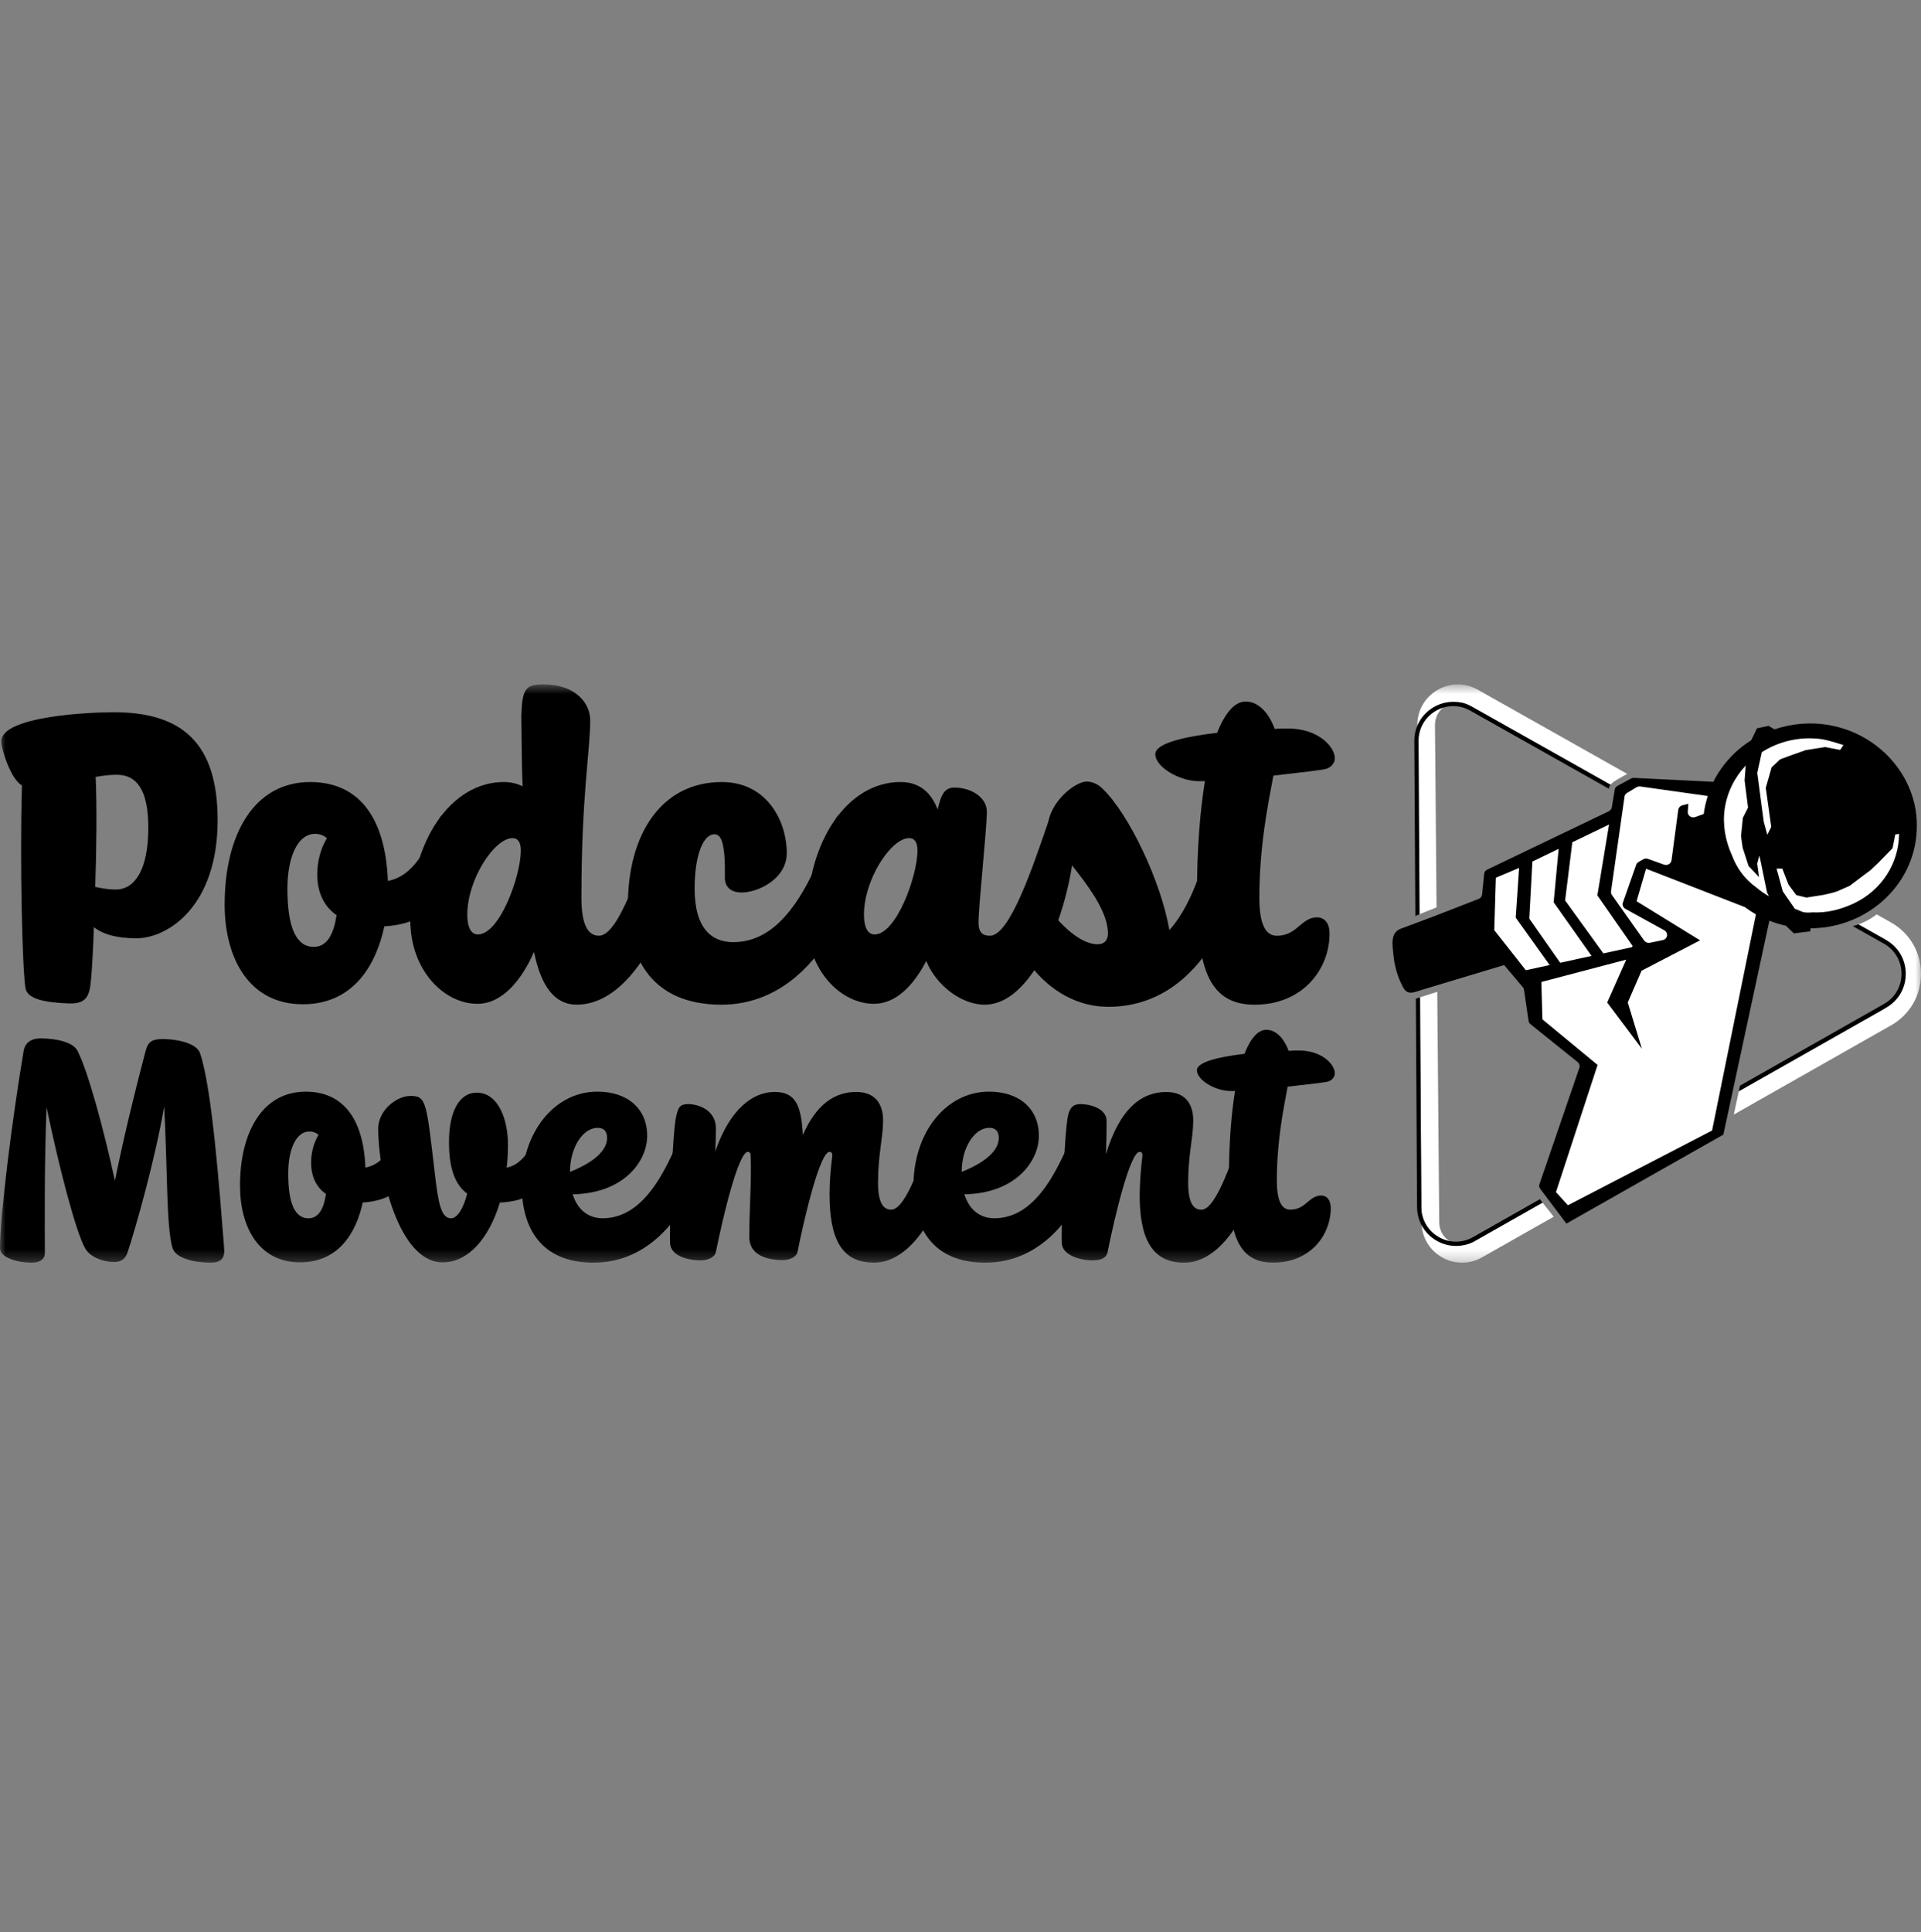
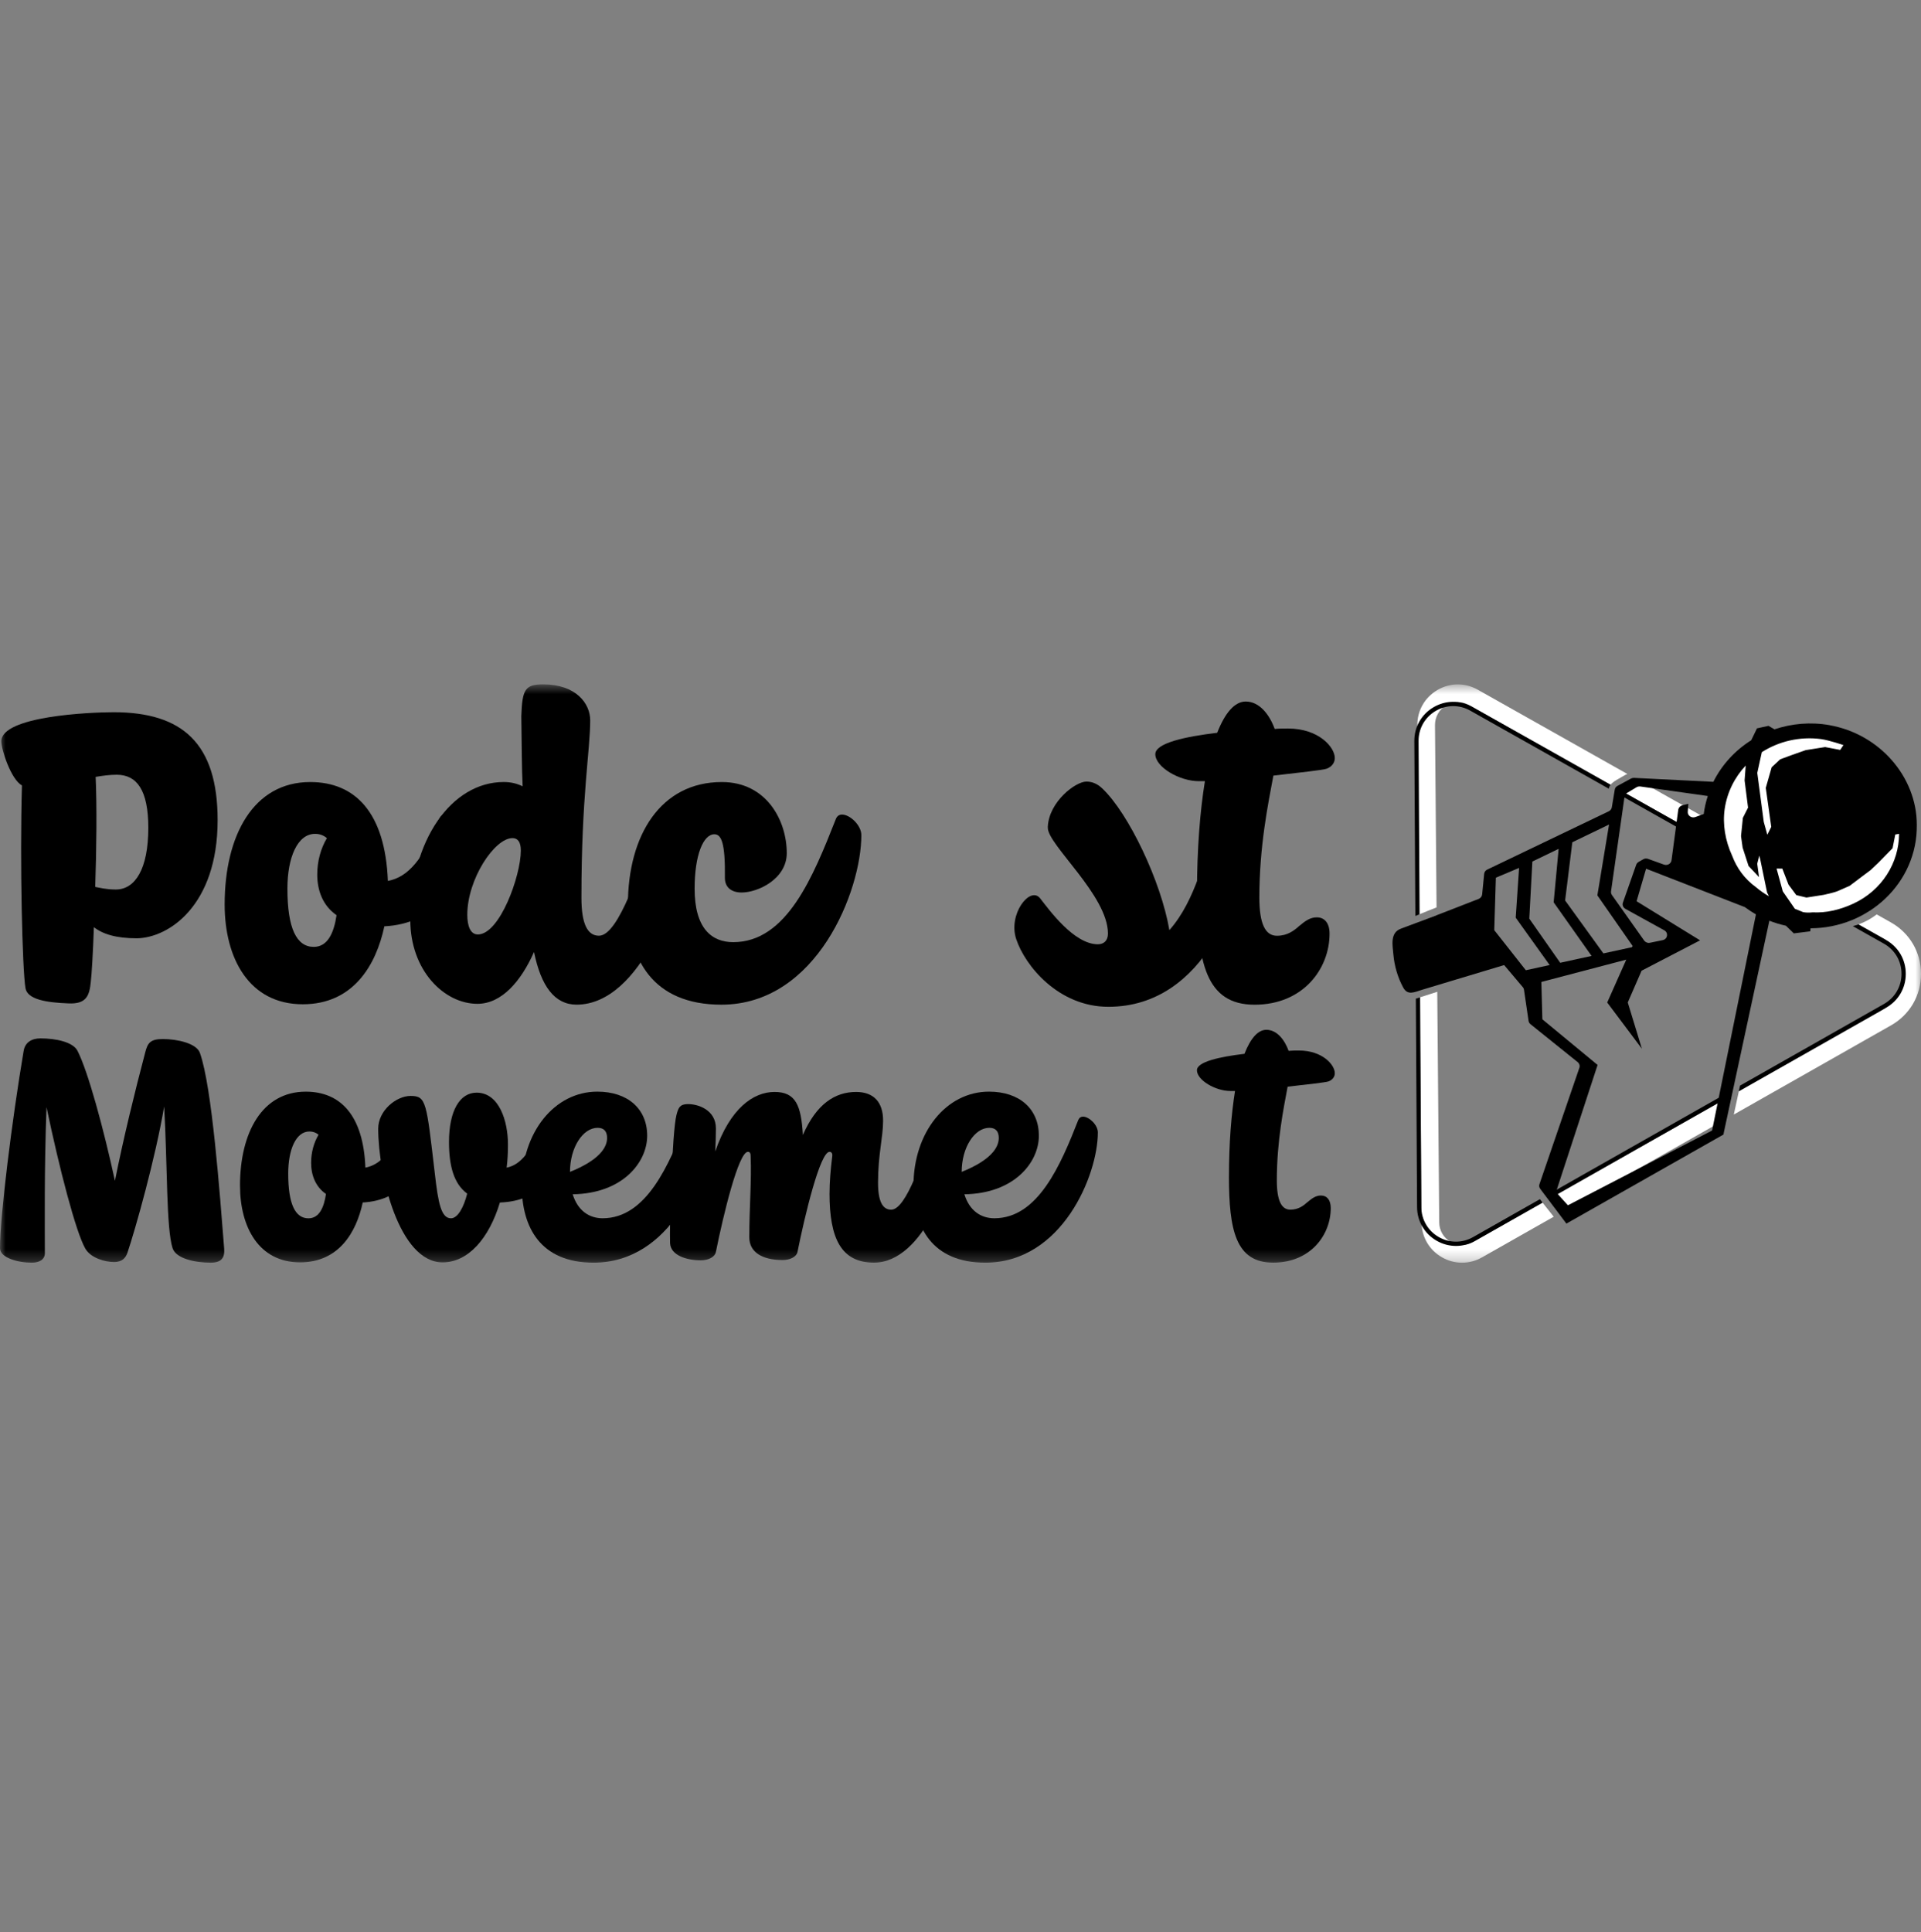
<svg xmlns="http://www.w3.org/2000/svg" width="173" height="174" viewBox="0 0 173 174" fill="none">
  <rect x="0" y="0" width="173" height="174" fill="#808080" stroke="none" />
  <mask id="mask0_180_15" style="mask-type:luminance" maskUnits="userSpaceOnUse" x="0" y="61" width="173" height="53">
    <path d="M173 61.628H0V113.7H173V61.628Z" fill="white" />
  </mask>
  <g mask="url(#mask0_180_15)">
    <path d="M138.923 108.296L132.681 111.836C132.042 112.199 131.277 112.195 130.64 111.829C130.002 111.461 129.617 110.802 129.613 110.066L129.435 89.307C128.907 89.475 128.377 89.644 127.849 89.815L128.022 110.081C128.033 111.387 128.715 112.556 129.847 113.209C130.416 113.538 131.043 113.702 131.667 113.702C132.285 113.702 132.902 113.542 133.465 113.222L139.924 109.56C139.592 109.14 139.256 108.719 138.923 108.299V108.296Z" fill="white" />
    <path d="M155.822 98.712L139.504 107.966C139.839 108.386 140.172 108.805 140.505 109.227L155.368 100.799C155.519 100.103 155.67 99.408 155.822 98.714V98.712Z" fill="white" />
    <path d="M145.805 70.104C146.04 69.973 146.292 69.806 146.552 69.69L133.08 62.103C131.932 61.457 130.57 61.47 129.435 62.14C128.301 62.811 127.63 63.996 127.641 65.314L127.786 82.346C128.312 82.129 128.839 81.914 129.372 81.709L129.231 65.301C129.225 64.558 129.604 63.888 130.243 63.511C130.57 63.319 130.929 63.222 131.288 63.222C131.647 63.222 131.98 63.312 132.298 63.49L145.043 70.667C145.225 70.431 145.525 70.262 145.803 70.104H145.805Z" fill="white" />
    <path d="M147.555 70.255C147.49 70.295 147.406 70.304 147.31 70.264C146.977 70.128 146.679 70.376 146.399 70.534C146.263 70.61 145.814 70.792 145.626 70.994L166.572 82.79C167.218 82.624 167.822 82.357 168.378 81.982L147.555 70.255Z" fill="white" />
    <path d="M170.288 83.058L169.009 82.337C169.009 82.337 168.99 82.357 168.979 82.365C168.484 82.738 167.943 83.029 167.369 83.24L169.509 84.444C170.698 85.114 171.408 86.328 171.41 87.692C171.41 89.057 170.705 90.272 169.517 90.947L156.595 98.276C156.444 98.97 156.292 99.667 156.141 100.361L170.302 92.329C171.995 91.37 173.002 89.635 173 87.69C172.998 85.745 171.984 84.013 170.288 83.058Z" fill="white" />
    <path d="M129.378 82.414C128.848 82.622 128.32 82.837 127.792 83.053L127.845 89.118C128.373 88.947 128.903 88.783 129.431 88.612L129.378 82.414Z" fill="white" />
    <path d="M127.849 83.029C127.722 83.082 127.593 83.134 127.466 83.187L127.501 89.23C127.628 89.188 127.757 89.147 127.884 89.105L127.849 83.029Z" fill="black" />
    <path d="M138.676 107.983L132.659 111.396C131.687 111.948 130.526 111.943 129.558 111.382C128.59 110.822 128.007 109.819 128.001 108.699L127.891 89.802C127.762 89.843 127.635 89.885 127.508 89.926L127.617 108.702C127.624 109.959 128.279 111.085 129.367 111.715C129.915 112.033 130.519 112.191 131.122 112.191C131.724 112.191 132.309 112.037 132.852 111.729L138.921 108.288C138.84 108.187 138.759 108.084 138.678 107.983H138.676Z" fill="black" />
    <path d="M155.935 98.195L139.256 107.655C139.337 107.755 139.419 107.858 139.5 107.959L155.826 98.701C155.863 98.532 155.898 98.363 155.935 98.195Z" fill="black" />
    <path d="M169.848 84.639L167.364 83.24C167.2 83.301 167.031 83.351 166.861 83.397L169.658 84.972C170.65 85.531 171.246 86.547 171.246 87.686C171.246 88.825 170.656 89.841 169.664 90.404L156.704 97.754C156.667 97.923 156.632 98.092 156.595 98.26L169.855 90.741C170.97 90.11 171.633 88.967 171.631 87.688C171.631 86.407 170.963 85.268 169.846 84.639H169.848Z" fill="black" />
    <path d="M145.045 70.665L132.596 63.652C131.494 63.032 130.186 63.043 129.098 63.685C128.009 64.326 127.363 65.463 127.37 66.727L127.462 82.479C127.589 82.427 127.718 82.374 127.845 82.322L127.753 66.725C127.746 65.599 128.322 64.587 129.291 64.017C130.261 63.448 131.424 63.437 132.405 63.989L144.885 71.02C144.907 70.886 144.964 70.77 145.043 70.667L145.045 70.665Z" fill="black" />
    <path d="M145.626 70.994C145.562 71.061 145.527 71.132 145.545 71.199C145.562 71.269 145.558 71.331 145.538 71.386L166.013 82.92C166.037 82.909 166.063 82.9 166.092 82.896C166.254 82.867 166.412 82.83 166.567 82.79L145.626 70.994Z" fill="black" />
    <path d="M156.877 68.407C155.302 69.6 154.31 71.53 154.258 73.504C154.236 74.283 154.352 75.061 154.518 75.821C154.753 76.905 155.099 77.985 155.743 78.887C156.516 79.969 157.668 80.718 158.855 81.314C161.142 82.46 163.862 83.112 166.256 82.217C167.202 81.864 168.046 81.288 168.876 80.714C169.351 80.385 169.828 80.055 170.231 79.641C171.717 78.121 171.957 75.709 171.37 73.668C170.783 71.626 169.498 69.868 168.219 68.172C167.708 67.498 167.174 66.803 166.427 66.405C165.781 66.059 165.032 65.969 164.3 65.919C162.848 65.82 161.367 65.871 159.974 66.298C158.584 66.725 157.629 67.84 156.879 68.407H156.877Z" fill="white" />
-     <path d="M154.38 71.186C152.757 70.978 151.132 70.768 149.509 70.56C148.743 70.461 147.954 70.365 147.209 70.56C146.462 70.757 145.759 71.32 145.639 72.082C145.573 72.494 145.667 72.965 145.407 73.289C145.271 73.458 145.067 73.55 144.868 73.635C141.861 74.949 138.882 76.325 135.934 77.761C135.412 78.016 134.874 78.285 134.503 78.732C133.995 79.343 133.881 80.182 133.803 80.975C133.722 81.798 133.66 82.639 133.835 83.45C134.011 84.26 134.457 85.046 135.18 85.452C135.443 85.598 135.748 85.704 135.925 85.947C136.102 86.192 136.107 86.518 136.203 86.805C136.494 87.657 137.55 88.021 137.947 88.829C138.28 89.513 138.063 90.34 138.273 91.07C138.439 91.646 138.856 92.115 139.278 92.539C140.203 93.47 141.219 94.311 142.307 95.047C142.527 95.196 142.754 95.345 142.901 95.564C143.249 96.079 143.043 96.771 142.829 97.356C142.038 99.498 141.247 101.638 140.457 103.78C140.111 104.715 139.76 105.696 139.885 106.687C140.01 107.677 140.776 108.662 141.775 108.671C142.316 108.675 142.818 108.404 143.289 108.139C146.8 106.17 150.313 104.201 153.824 102.229C154.164 102.039 154.512 101.842 154.746 101.533C155.031 101.16 155.116 100.676 155.193 100.212C156.181 94.265 157.41 88.358 158.877 82.512C158.932 82.293 158.987 82.061 158.912 81.849C158.842 81.649 158.671 81.507 158.509 81.373C157.747 80.751 156.985 80.129 156.222 79.507C155.776 79.144 155.318 78.765 155.057 78.252C154.805 77.759 154.759 77.19 154.718 76.638C154.582 74.831 154.446 73.026 154.383 71.186H154.38Z" fill="white" />
    <path d="M164.78 65.299C163.041 64.992 161.343 65.156 159.808 65.673L159.263 65.36L158.229 65.586L157.71 66.657C156.253 67.575 155.066 68.862 154.299 70.4L147.159 70.045C147.063 70.041 146.971 70.061 146.885 70.106L145.665 70.768C145.532 70.84 145.44 70.963 145.42 71.112L145.157 72.691C145.131 72.844 145.034 72.978 144.89 73.05L133.934 78.305C133.778 78.377 133.678 78.526 133.66 78.69L133.478 80.541C133.457 80.721 133.338 80.874 133.167 80.942L129.913 82.208C128.671 82.69 127.414 83.156 126.161 83.623C125.16 83.993 125.412 85.134 125.486 85.971C125.578 86.991 125.872 87.997 126.358 88.908C126.77 89.672 127.359 89.339 128.044 89.133C128.953 88.858 129.869 88.586 130.78 88.308C132.315 87.846 133.846 87.386 135.382 86.924C135.408 86.919 135.434 86.908 135.463 86.904L137.138 88.888C137.198 88.954 137.235 89.037 137.246 89.125L137.657 91.92C137.673 92.038 137.732 92.145 137.828 92.222L142.077 95.636C142.237 95.766 142.297 95.969 142.233 96.153L138.641 106.623C138.588 106.772 138.615 106.93 138.711 107.054L141.066 110.182C141.066 110.182 141.285 110.049 141.296 110.049L155.206 102.164C155.228 102.113 155.232 102.072 155.232 102.03L159.344 82.906C159.819 83.097 160.323 83.244 160.837 83.358L161.545 84.046L163.028 83.862L163.05 83.59C168.247 83.57 172.674 79.534 172.63 74.259C172.597 69.901 169.248 66.103 164.778 65.303L164.78 65.299ZM146.298 71.738C146.32 71.6 146.399 71.471 146.528 71.401L147.385 70.888C147.481 70.832 147.604 70.807 147.722 70.82L153.798 71.677C153.631 72.194 153.504 72.739 153.434 73.298L152.67 73.574C152.321 73.692 151.962 73.436 151.995 73.088L152.048 72.38L151.507 72.518C151.31 72.568 151.165 72.728 151.137 72.923L150.532 77.466C150.488 77.772 150.162 77.963 149.857 77.856L148.423 77.339C148.278 77.288 148.118 77.297 147.989 77.374L147.571 77.61C147.47 77.672 147.389 77.764 147.352 77.871L146.158 81.27C146.077 81.485 146.173 81.722 146.384 81.84L147.08 82.225L149.879 83.769C150.28 83.991 150.184 84.565 149.735 84.657L148.589 84.893C148.392 84.935 148.188 84.852 148.07 84.694L145.17 80.598C145.1 80.502 145.069 80.377 145.085 80.261L146.3 71.745L146.298 71.738ZM141.593 75.845L144.907 74.246L143.854 80.624L147.049 85.209L146.997 85.219L146.971 85.292L144.397 85.85L140.95 81.082L141.598 75.847L141.593 75.845ZM138.001 77.578L140.367 76.434L139.918 81.249L143.333 86.078L140.507 86.694L137.723 82.72L138.001 77.578ZM137.412 87.366L134.569 83.756L134.714 79.034L136.805 78.151L136.501 82.633L139.556 86.899L137.41 87.366H137.412ZM154.185 101.798L141.201 108.531L140.126 107.346L143.874 95.893L138.902 91.786L138.81 88.422L146.458 86.411L144.741 90.272L147.866 94.436L146.592 90.268L147.838 87.408L153.103 84.674L147.387 81.152L148.243 78.224L157.134 81.68C157.456 81.916 157.782 82.135 158.135 82.337L154.185 101.8V101.798ZM158.124 79.875C157.107 79.137 156.411 78.167 155.988 77.045C155.373 75.707 155.121 74.226 155.32 72.847C155.539 71.333 156.225 69.99 157.215 68.935L157.114 70.273L157.425 72.724L156.958 73.646L156.792 75.287L156.936 76.323L157.471 77.978L158.413 78.979L158.253 77.775L158.435 77.047L158.52 77.37L159.14 80.368L159.306 80.701C158.884 80.464 158.487 80.184 158.124 79.875ZM159.514 74.456L159.162 75.168L158.84 74.005L158.257 69.596L158.665 67.73C160.18 66.762 162.057 66.295 164.007 66.552C164.714 66.65 166.013 67.091 166.013 67.091L165.724 67.526L164.364 67.27L162.618 67.546L161.435 67.962L160.323 68.372L159.552 69.09L159.022 70.945L159.514 74.456ZM166.9 81.373C165.654 81.947 164.427 82.214 163.24 82.153C162.881 82.195 162.598 82.173 162.384 82.133L161.639 81.831L160.553 80.263L160.007 78.267L160.003 78.21L160.511 78.215L161.067 79.656L161.768 80.6L162.684 80.821L164.226 80.58C164.226 80.58 165.152 80.385 165.494 80.241L166.58 79.763L167.811 78.835L168.475 78.338L169.16 77.687L170.44 76.379L170.685 75.144C170.685 75.144 171 75.083 171.027 75.087C171.016 77.68 169.502 80.169 166.9 81.373Z" fill="black" />
    <path d="M6.163 90.351C4.188 90.275 2.449 90.005 2.291 88.963C2.015 87.305 1.776 77.705 1.976 70.726C0.986 70.188 0.118 67.489 0.118 66.755C0.118 64.482 8.1 64.133 10.233 64.133C16.438 64.133 19.599 66.948 19.599 73.85C19.599 81.562 15.172 84.453 12.327 84.49C10.43 84.49 9.245 84.105 8.455 83.487C8.376 85.839 8.257 87.727 8.179 88.385C8.06 89.657 7.784 90.428 6.163 90.351ZM13.356 74.544C13.356 71.151 12.329 69.763 10.511 69.763C9.918 69.763 9.287 69.839 8.614 69.955C8.733 72.617 8.693 76.395 8.575 79.864C9.009 79.941 9.563 80.096 10.432 80.096C12.171 80.096 13.356 78.246 13.356 74.544Z" fill="black" />
    <path d="M20.232 81.446C20.232 75.199 22.84 70.42 27.937 70.42C32.007 70.42 34.694 73.195 34.931 79.325C36.749 78.979 38.131 77.398 39.554 73.736C39.673 73.466 39.87 73.35 40.069 73.35C40.781 73.35 41.848 74.314 41.848 75.201C41.848 79.866 39.121 83.183 34.615 83.412C33.864 86.921 31.81 90.43 27.265 90.43C22.444 90.43 20.232 86.306 20.232 81.448V81.446ZM30.309 82.409C29.085 81.562 28.57 80.213 28.57 78.747C28.57 77.551 28.886 76.395 29.44 75.471C29.124 75.201 28.767 75.085 28.373 75.085C26.792 75.085 25.883 77.205 25.883 80.02C25.883 83.605 26.713 85.263 28.255 85.263C29.518 85.263 30.073 83.991 30.309 82.409Z" fill="black" />
-     <path d="M59.155 73.773C59.274 73.504 59.471 73.348 59.709 73.348C60.382 73.348 61.449 74.351 61.449 75.236C61.449 80.21 57.734 90.465 51.925 90.465C49.95 90.465 48.725 88.807 48.092 85.723C46.947 88.306 45.208 90.389 42.995 90.389C39.992 90.389 36.95 87.381 36.95 82.832C36.95 75.661 40.665 70.418 45.367 70.418C46.04 70.418 46.592 70.571 47.067 70.803C46.988 69.145 46.988 67.294 46.949 64.48C47.028 62.051 47.304 61.626 48.925 61.626C51.888 61.626 53.152 63.36 53.152 64.865C53.152 67.564 52.361 71.69 52.361 80.826C52.361 83.215 52.915 84.258 53.942 84.258C55.721 84.258 57.657 78.167 59.16 73.771L59.155 73.773ZM42.084 82.37C42.084 83.373 42.36 84.144 43.033 84.144C45.008 84.144 46.905 78.861 46.905 76.588C46.905 75.817 46.629 75.468 46.154 75.468C44.533 75.468 42.084 79.17 42.084 82.37Z" fill="black" />
+     <path d="M59.155 73.773C60.382 73.348 61.449 74.351 61.449 75.236C61.449 80.21 57.734 90.465 51.925 90.465C49.95 90.465 48.725 88.807 48.092 85.723C46.947 88.306 45.208 90.389 42.995 90.389C39.992 90.389 36.95 87.381 36.95 82.832C36.95 75.661 40.665 70.418 45.367 70.418C46.04 70.418 46.592 70.571 47.067 70.803C46.988 69.145 46.988 67.294 46.949 64.48C47.028 62.051 47.304 61.626 48.925 61.626C51.888 61.626 53.152 63.36 53.152 64.865C53.152 67.564 52.361 71.69 52.361 80.826C52.361 83.215 52.915 84.258 53.942 84.258C55.721 84.258 57.657 78.167 59.16 73.771L59.155 73.773ZM42.084 82.37C42.084 83.373 42.36 84.144 43.033 84.144C45.008 84.144 46.905 78.861 46.905 76.588C46.905 75.817 46.629 75.468 46.154 75.468C44.533 75.468 42.084 79.17 42.084 82.37Z" fill="black" />
    <path d="M75.278 73.734C75.396 73.464 75.594 73.348 75.832 73.348C76.544 73.348 77.571 74.312 77.571 75.199C77.571 80.173 73.581 90.467 64.966 90.467C58.761 90.467 56.549 86.343 56.549 81.446C56.549 75.199 59.512 70.42 65.006 70.42C69.036 70.42 70.854 73.889 70.854 76.82C70.854 79.133 68.284 80.366 66.784 80.366C65.915 80.366 65.282 79.941 65.282 79.056C65.321 75.895 64.966 75.122 64.333 75.122C63.345 75.122 62.555 76.973 62.555 80.02C62.555 83.605 64.097 84.838 66.033 84.838C70.854 84.838 73.226 78.94 75.28 73.734H75.278Z" fill="black" />
-     <path d="M83.417 86.534C82.272 88.731 80.69 90.389 78.715 90.389C75.712 90.389 72.669 87.381 72.669 82.832C72.669 75.661 76.384 70.418 81.087 70.418C82.944 70.418 83.892 71.497 84.447 72.886C84.762 71.46 85.119 70.919 85.949 70.919C87.57 70.919 88.873 71.883 88.873 73.079C88.873 74.621 88.122 81.562 88.122 83.064C88.122 83.989 88.516 84.26 89.149 84.26C90.928 84.26 92.982 78.169 94.485 73.773C94.879 72.656 96.776 74.042 96.776 75.238C96.776 80.213 93.615 90.467 88.674 90.467C86.619 90.467 84.326 88.77 83.417 86.534ZM77.806 82.37C77.806 83.373 78.082 84.144 78.754 84.144C80.73 84.144 82.626 78.861 82.626 76.588C82.626 75.817 82.35 75.468 81.875 75.468C80.254 75.468 77.806 79.17 77.806 82.37Z" fill="black" />
    <path d="M91.519 84.567C90.768 82.331 92.743 79.785 93.652 80.865C94.443 81.868 96.695 85.029 98.87 85.029C99.384 85.029 99.779 84.72 99.779 84.065C99.779 80.633 94.364 76.084 94.364 74.542V74.426C94.483 72.189 96.855 70.378 97.842 70.378C98.276 70.378 98.791 70.531 99.266 70.996C101.638 73.232 104.562 79.363 105.311 83.756C107.762 80.981 108.393 77.047 109.777 73.964C110.253 72.884 112.068 74.233 112.068 75.429C112.068 80.403 108.59 90.658 99.818 90.658C95.313 90.658 92.31 86.956 91.519 84.567Z" fill="black" />
    <path d="M107.799 80.326C107.799 76.432 108.075 73.039 108.511 70.341H107.957C106.218 70.341 104.045 69.068 104.045 67.912C104.045 66.909 106.733 66.33 109.617 65.984C110.329 64.173 111.199 63.17 112.187 63.17C113.411 63.17 114.32 64.326 114.795 65.638C115.229 65.599 115.665 65.599 115.98 65.599C118.786 65.599 120.21 67.296 120.21 68.26C120.21 68.722 119.894 69.07 119.458 69.224C119.143 69.34 117.007 69.57 114.677 69.841C114.202 72.387 113.413 76.202 113.413 80.83C113.413 83.22 113.967 84.262 114.995 84.262C115.943 84.262 116.537 83.8 117.01 83.375C117.564 82.913 117.997 82.604 118.591 82.604C119.303 82.604 119.737 83.143 119.737 84.07C119.737 87.23 117.364 90.47 112.98 90.47C108.595 90.47 107.804 86.652 107.804 80.331L107.799 80.326Z" fill="black" />
    <path d="M15.542 112.397C14.966 110.59 15.087 105.053 14.784 99.632C13.996 104.282 12.204 110.649 11.475 112.811C11.324 113.225 11.05 113.641 10.261 113.641C9.473 113.641 8.168 113.286 7.681 112.427C6.832 110.947 5.344 105.23 4.19 99.693C3.978 105.201 4.039 110.651 4.039 112.841C4.039 113.433 3.522 113.7 2.854 113.7C1.61 113.7 0 113.255 0 112.397C0 109.494 1.093 100.757 2.125 94.657C2.245 93.858 2.854 93.503 3.642 93.503C5.04 93.503 6.586 93.829 6.983 94.629C7.924 96.464 9.32 101.588 10.351 106.327C11.109 102.536 12.143 98.302 13.083 94.747C13.295 93.917 13.538 93.562 14.662 93.562C15.967 93.562 17.698 93.948 18.002 94.806C19.095 97.858 19.794 107.482 20.188 112.427C20.249 113.227 19.975 113.7 18.974 113.7C17.608 113.7 15.847 113.345 15.544 112.397H15.542Z" fill="black" />
    <path d="M21.614 106.77C21.614 101.973 23.618 98.3 27.534 98.3C30.662 98.3 32.725 100.433 32.907 105.14C34.304 104.873 35.367 103.66 36.46 100.845C36.551 100.637 36.703 100.549 36.854 100.549C37.399 100.549 38.221 101.29 38.221 101.971C38.221 105.554 36.127 108.101 32.666 108.279C32.09 110.973 30.511 113.669 27.019 113.669C23.316 113.669 21.616 110.5 21.616 106.77H21.614ZM29.354 107.51C28.412 106.86 28.018 105.821 28.018 104.698C28.018 103.78 28.261 102.891 28.686 102.181C28.443 101.973 28.169 101.885 27.867 101.885C26.654 101.885 25.955 103.515 25.955 105.677C25.955 108.43 26.592 109.705 27.777 109.705C28.75 109.705 29.175 108.728 29.356 107.514L29.354 107.51Z" fill="black" />
    <path d="M34.059 101.647C34.059 99.989 35.697 98.685 36.974 98.685C38.4 98.685 38.4 99.218 39.16 105.675C39.465 108.369 39.736 109.703 40.617 109.703C41.223 109.703 41.771 108.695 42.073 107.482C40.86 106.592 40.435 104.965 40.435 102.832C40.435 100.019 41.407 98.39 42.923 98.39C44.958 98.39 45.746 100.965 45.746 103.04C45.746 103.752 45.716 104.461 45.626 105.142C46.931 104.875 47.873 103.662 48.995 100.847C49.087 100.639 49.238 100.552 49.419 100.552C49.936 100.552 50.756 101.292 50.756 101.973C50.756 105.587 48.721 108.163 45.019 108.281C44.047 111.51 42.165 113.671 39.859 113.671C35.943 113.671 34.061 105.764 34.061 101.649L34.059 101.647Z" fill="black" />
    <path d="M61.834 100.845C61.926 100.637 62.077 100.549 62.259 100.549C62.804 100.549 63.595 101.29 63.595 101.971C63.595 105.791 60.377 113.698 53.456 113.698C48.69 113.698 46.99 110.528 46.99 106.768C46.99 101.971 49.934 98.298 53.791 98.298C56.553 98.298 58.284 99.868 58.284 102.267C58.284 104.665 56.067 107.479 51.575 107.539C52.03 109.019 53.062 109.7 54.275 109.7C58.222 109.7 60.255 104.873 61.834 100.845ZM51.332 105.523C53.912 104.487 54.672 103.362 54.672 102.472C54.672 101.881 54.398 101.555 53.822 101.555C52.486 101.555 51.332 103.331 51.332 105.523Z" fill="black" />
    <path d="M74.706 107.479C74.706 106.443 74.798 105.318 74.95 104.104C74.98 103.868 74.888 103.719 74.706 103.719C73.857 103.719 72.49 109.405 71.822 112.721C71.73 113.194 71.123 113.461 70.486 113.461C68.635 113.461 67.481 112.749 67.481 111.418C67.481 108.605 67.693 106.382 67.601 104.102C67.601 103.865 67.54 103.716 67.358 103.716C66.508 103.716 65.141 109.402 64.473 112.719C64.381 113.192 63.805 113.487 63.107 113.487C61.832 113.487 60.406 113.043 60.345 111.948C60.283 110.557 60.526 101.907 60.921 100.398C61.102 99.686 61.254 99.45 61.893 99.421C62.835 99.393 64.473 99.925 64.473 101.614C64.473 102.354 64.443 103.064 64.412 103.686C65.748 99.807 67.842 98.326 69.754 98.326C71.666 98.326 72.153 99.54 72.304 102.205C73.517 99.421 75.188 98.326 77.1 98.326C78.68 98.326 79.529 99.244 79.529 100.902C79.529 102.442 79.074 103.922 79.074 106.498C79.074 108.215 79.499 108.927 80.259 108.927C81.626 108.927 83.113 104.249 84.265 100.871C84.357 100.635 84.508 100.545 84.72 100.545C85.237 100.545 86.026 101.316 86.026 101.997C86.026 105.817 83.172 113.695 78.71 113.695C75.766 113.695 74.704 111.534 74.704 107.477L74.706 107.479Z" fill="black" />
    <path d="M97.109 100.845C97.201 100.637 97.352 100.549 97.534 100.549C98.079 100.549 98.87 101.29 98.87 101.971C98.87 105.791 95.652 113.698 88.731 113.698C83.965 113.698 82.265 110.528 82.265 106.768C82.265 101.971 85.209 98.298 89.066 98.298C91.828 98.298 93.558 99.868 93.558 102.267C93.558 104.665 91.342 107.479 86.849 107.539C87.305 109.019 88.337 109.7 89.55 109.7C93.497 109.7 95.529 104.873 97.109 100.845ZM86.606 105.523C89.186 104.487 89.946 103.362 89.946 102.472C89.946 101.881 89.673 101.555 89.097 101.555C87.76 101.555 86.606 103.331 86.606 105.523Z" fill="black" />
-     <path d="M112.195 100.876C112.287 100.639 112.439 100.549 112.62 100.549C113.166 100.549 113.956 101.32 113.956 102.001C113.956 105.821 111.102 113.7 106.641 113.7C103.697 113.7 102.604 111.448 102.635 107.451C102.665 106.443 102.727 105.318 102.878 104.104C102.909 103.868 102.817 103.719 102.635 103.719C101.785 103.719 100.418 109.405 99.75 112.721C99.658 113.194 99.295 113.49 98.383 113.49C97.321 113.49 95.683 113.045 95.621 111.95C95.56 110.559 95.834 101.85 96.198 100.4C96.349 99.778 96.622 99.452 97.198 99.424C98.199 99.395 99.658 99.838 99.658 100.935C99.658 102.032 99.627 103.037 99.597 103.927C100.841 99.84 102.784 98.331 105.031 98.331C106.61 98.331 107.46 99.248 107.46 100.906C107.46 102.446 107.004 103.927 107.004 106.503C107.004 108.22 107.429 108.932 108.189 108.932C109.556 108.932 111.043 104.253 112.195 100.876Z" fill="black" />
    <path d="M110.678 105.909C110.678 102.917 110.89 100.313 111.223 98.239H110.798C109.462 98.239 107.793 97.262 107.793 96.372C107.793 95.604 109.856 95.159 112.073 94.892C112.618 93.499 113.286 92.73 114.046 92.73C114.988 92.73 115.685 93.619 116.05 94.625C116.383 94.594 116.718 94.594 116.961 94.594C119.117 94.594 120.21 95.897 120.21 96.638C120.21 96.992 119.967 97.26 119.634 97.378C119.39 97.468 117.752 97.645 115.96 97.851C115.597 99.805 114.988 102.737 114.988 106.29C114.988 108.126 115.413 108.925 116.201 108.925C116.931 108.925 117.386 108.57 117.75 108.244C118.175 107.889 118.508 107.652 118.963 107.652C119.509 107.652 119.844 108.066 119.844 108.778C119.844 111.207 118.022 113.695 114.653 113.695C111.284 113.695 110.675 110.763 110.675 105.907L110.678 105.909Z" fill="black" />
  </g>
</svg>